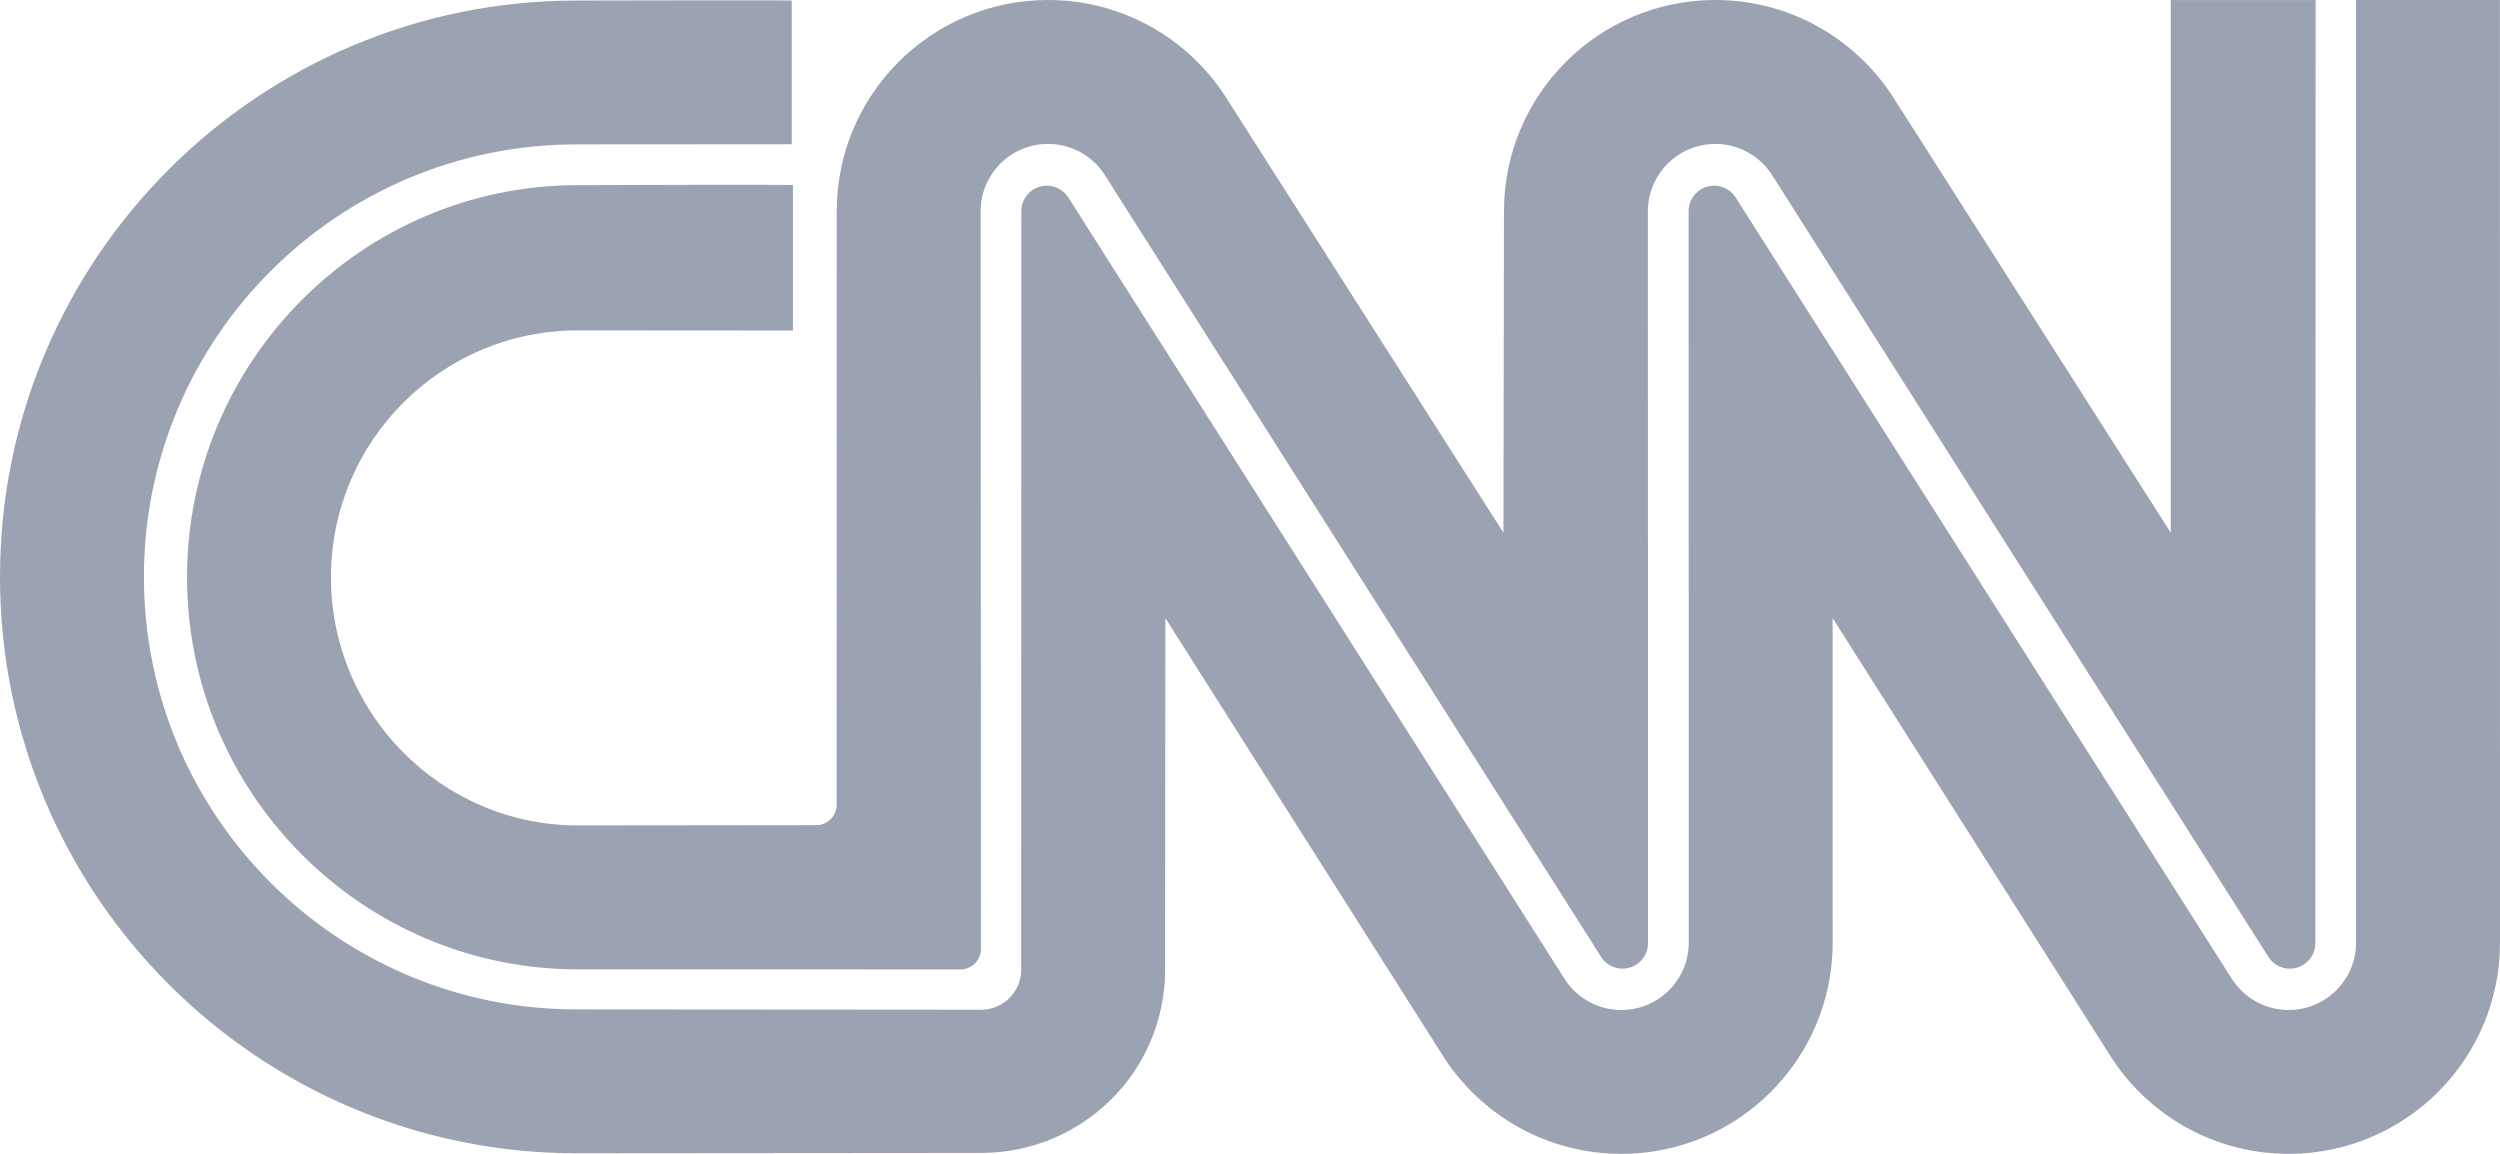
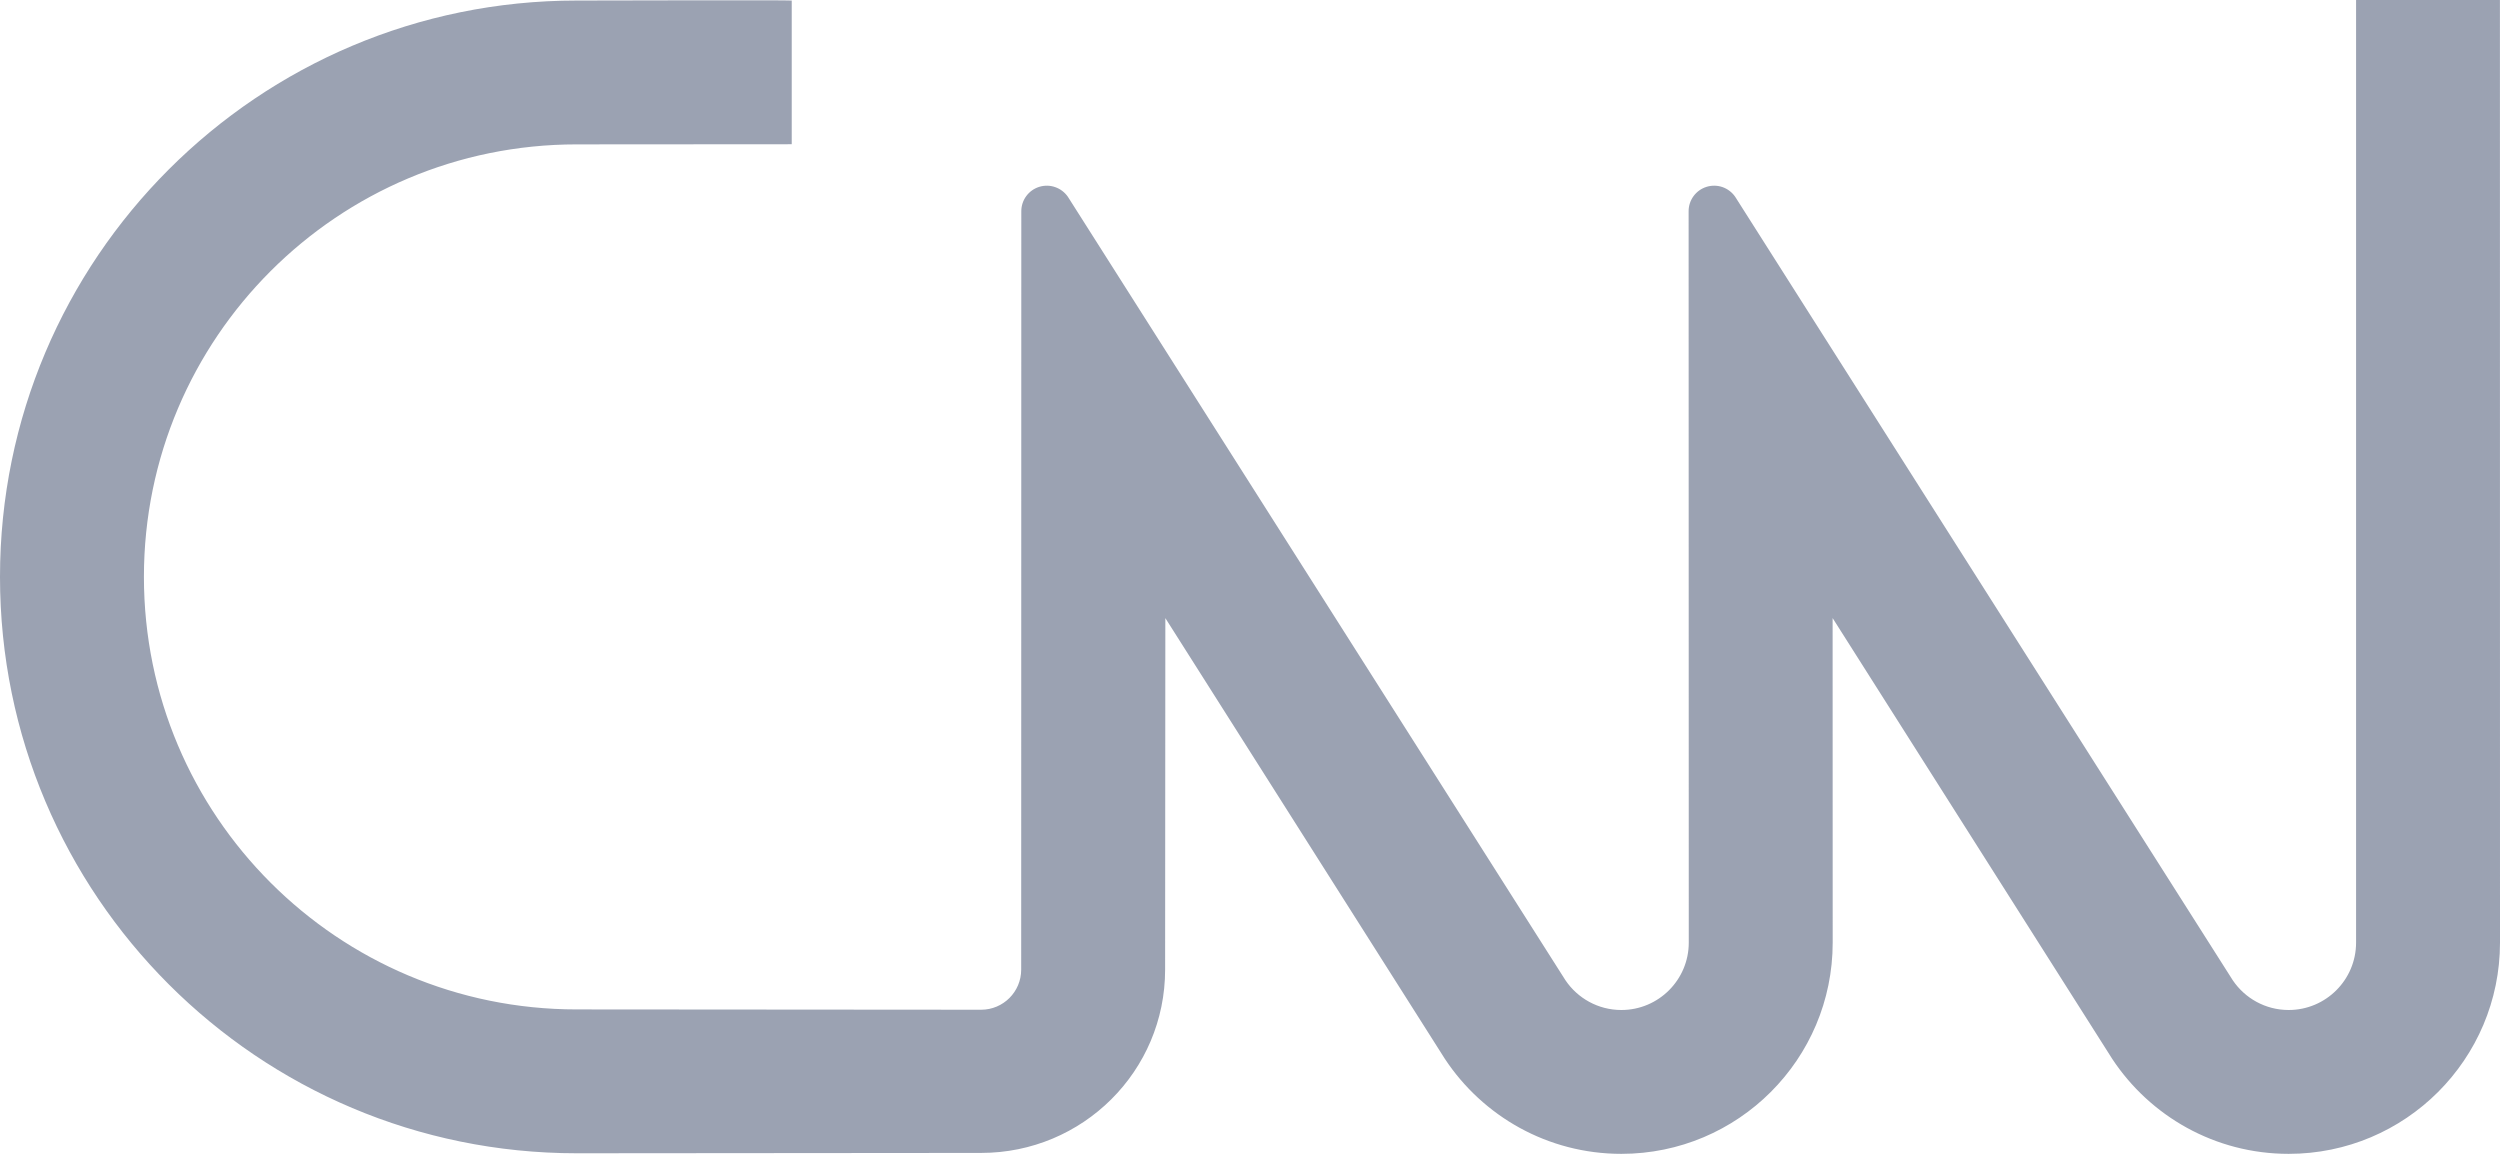
<svg xmlns="http://www.w3.org/2000/svg" width="65" height="30" viewBox="0 0 65 30" fill="none">
  <path d="M20.585 0.014C20.585 0 14.992 0.014 14.992 0.014C6.712 0.014 0 6.723 0 14.999C0 23.276 6.712 29.985 14.992 29.985L25.509 29.976C28.151 29.976 30.293 27.852 30.293 25.211L30.299 16.071L37.568 27.532C38.551 29.019 40.239 30 42.155 30C45.19 30 47.65 27.541 47.65 24.508L47.648 16.07L54.918 27.531C55.901 29.019 57.588 30 59.505 30C62.54 30 65 27.541 65 24.507L64.998 0H61.258V24.508C61.258 25.475 60.473 26.26 59.505 26.26C58.9 26.26 58.367 25.953 58.052 25.487L45.114 5.115C45.033 4.999 44.918 4.911 44.784 4.864C44.651 4.818 44.505 4.816 44.37 4.858C44.235 4.9 44.117 4.984 44.033 5.098C43.949 5.212 43.904 5.349 43.904 5.491L43.908 24.508C43.908 25.475 43.123 26.26 42.156 26.26C41.55 26.26 41.017 25.953 40.702 25.487L27.764 5.115C27.683 4.999 27.568 4.911 27.434 4.865C27.301 4.818 27.156 4.816 27.02 4.858C26.885 4.9 26.767 4.984 26.683 5.098C26.599 5.212 26.554 5.349 26.554 5.491L26.551 25.211C26.551 25.786 26.085 26.253 25.509 26.253L14.992 26.245C8.779 26.245 3.742 21.21 3.742 14.999C3.742 8.789 8.779 3.754 14.992 3.754L20.585 3.75V0.014Z" fill="#9BA2B2" />
-   <path d="M21.22 21.454C21.361 21.454 21.497 21.398 21.596 21.298C21.697 21.198 21.753 21.062 21.753 20.921L21.754 5.495C21.754 2.46 24.214 0 27.248 0C29.172 0 30.865 0.989 31.846 2.486L39.09 13.851L39.103 5.495C39.103 2.46 41.563 0 44.598 0C46.522 0 48.214 0.989 49.196 2.486L56.44 13.851V0.002H60.206L60.199 24.522C60.199 24.661 60.155 24.797 60.074 24.91C59.992 25.022 59.877 25.107 59.745 25.151C59.614 25.195 59.471 25.196 59.338 25.155C59.205 25.113 59.089 25.031 59.005 24.92L46.051 4.515C45.736 4.049 45.203 3.742 44.598 3.742C43.63 3.742 42.845 4.527 42.845 5.495L42.849 24.522C42.849 24.661 42.806 24.797 42.724 24.91C42.643 25.022 42.528 25.107 42.396 25.151C42.264 25.195 42.121 25.196 41.989 25.155C41.856 25.113 41.739 25.031 41.656 24.92L28.702 4.515C28.387 4.049 27.854 3.742 27.248 3.742C26.281 3.742 25.496 4.527 25.496 5.495L25.504 24.672C25.504 24.814 25.448 24.949 25.348 25.049C25.248 25.149 25.112 25.206 24.971 25.206L15.023 25.203C9.412 25.203 4.863 20.62 4.863 15.009C4.863 9.397 9.412 4.814 15.023 4.814C15.023 4.814 20.617 4.792 20.617 4.814V8.594L15.023 8.59C11.479 8.59 8.605 11.463 8.605 15.009C8.605 18.554 11.479 21.461 15.023 21.461L21.22 21.454Z" fill="#9BA2B2" />
</svg>